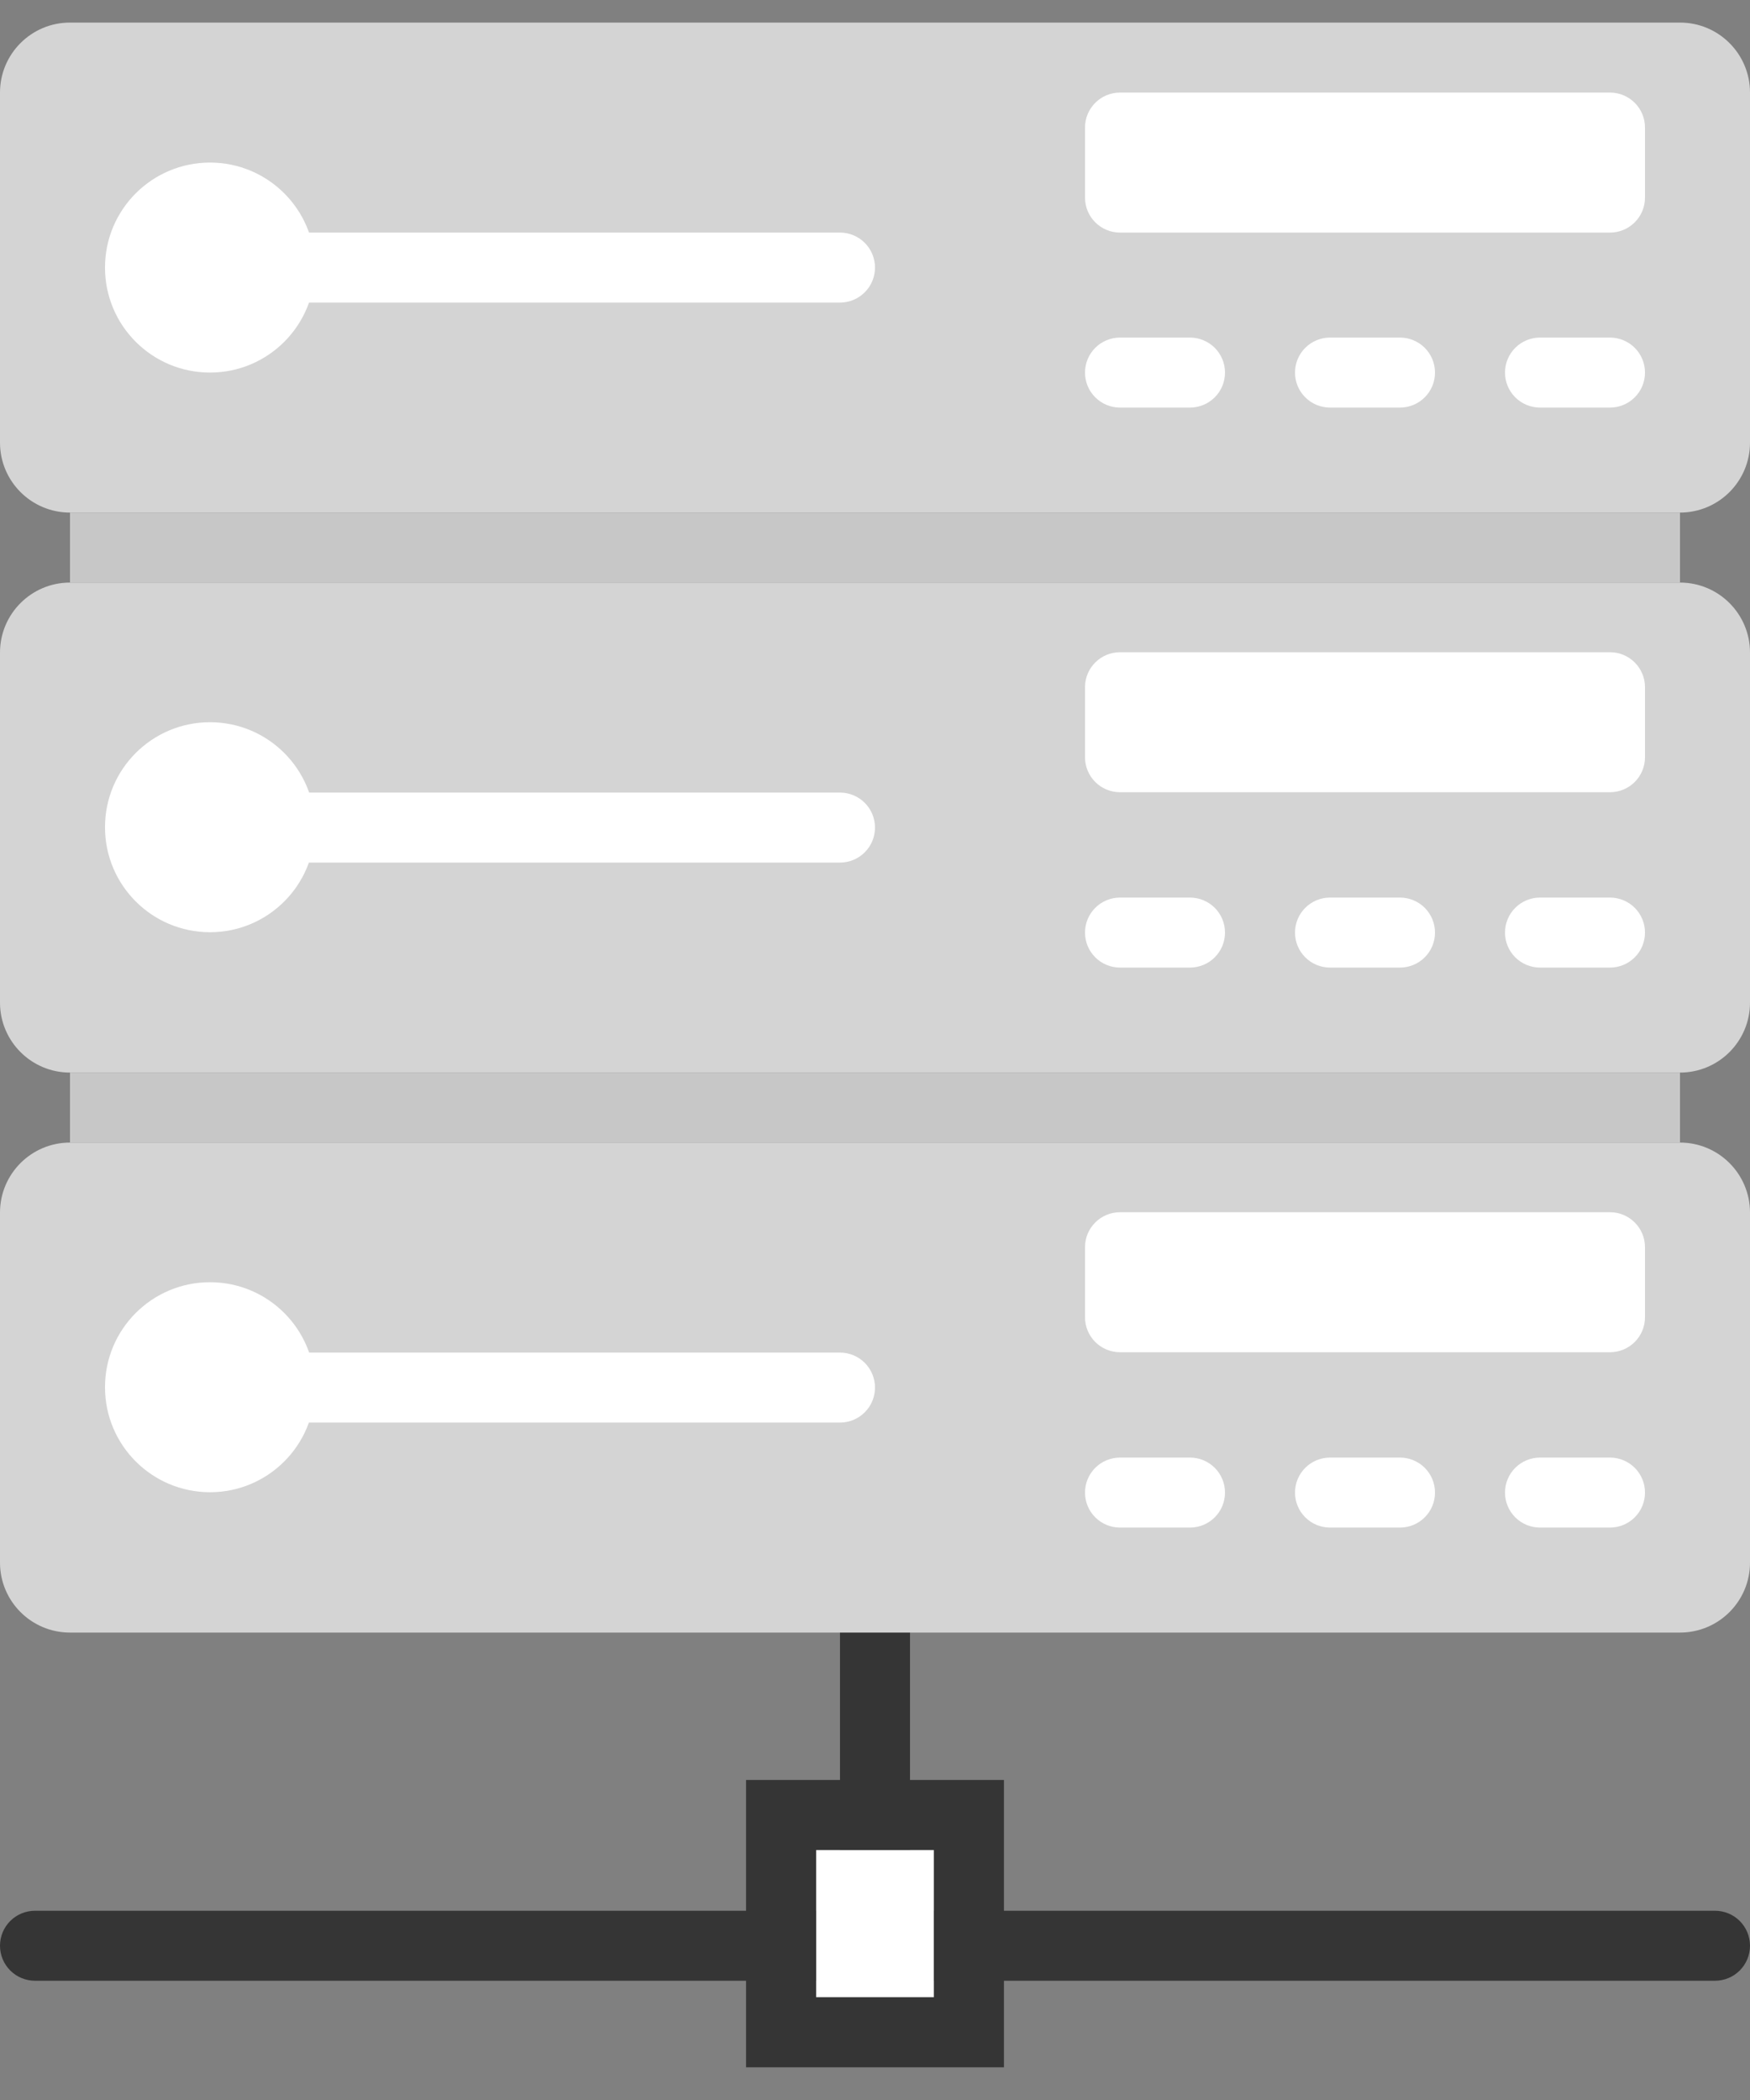
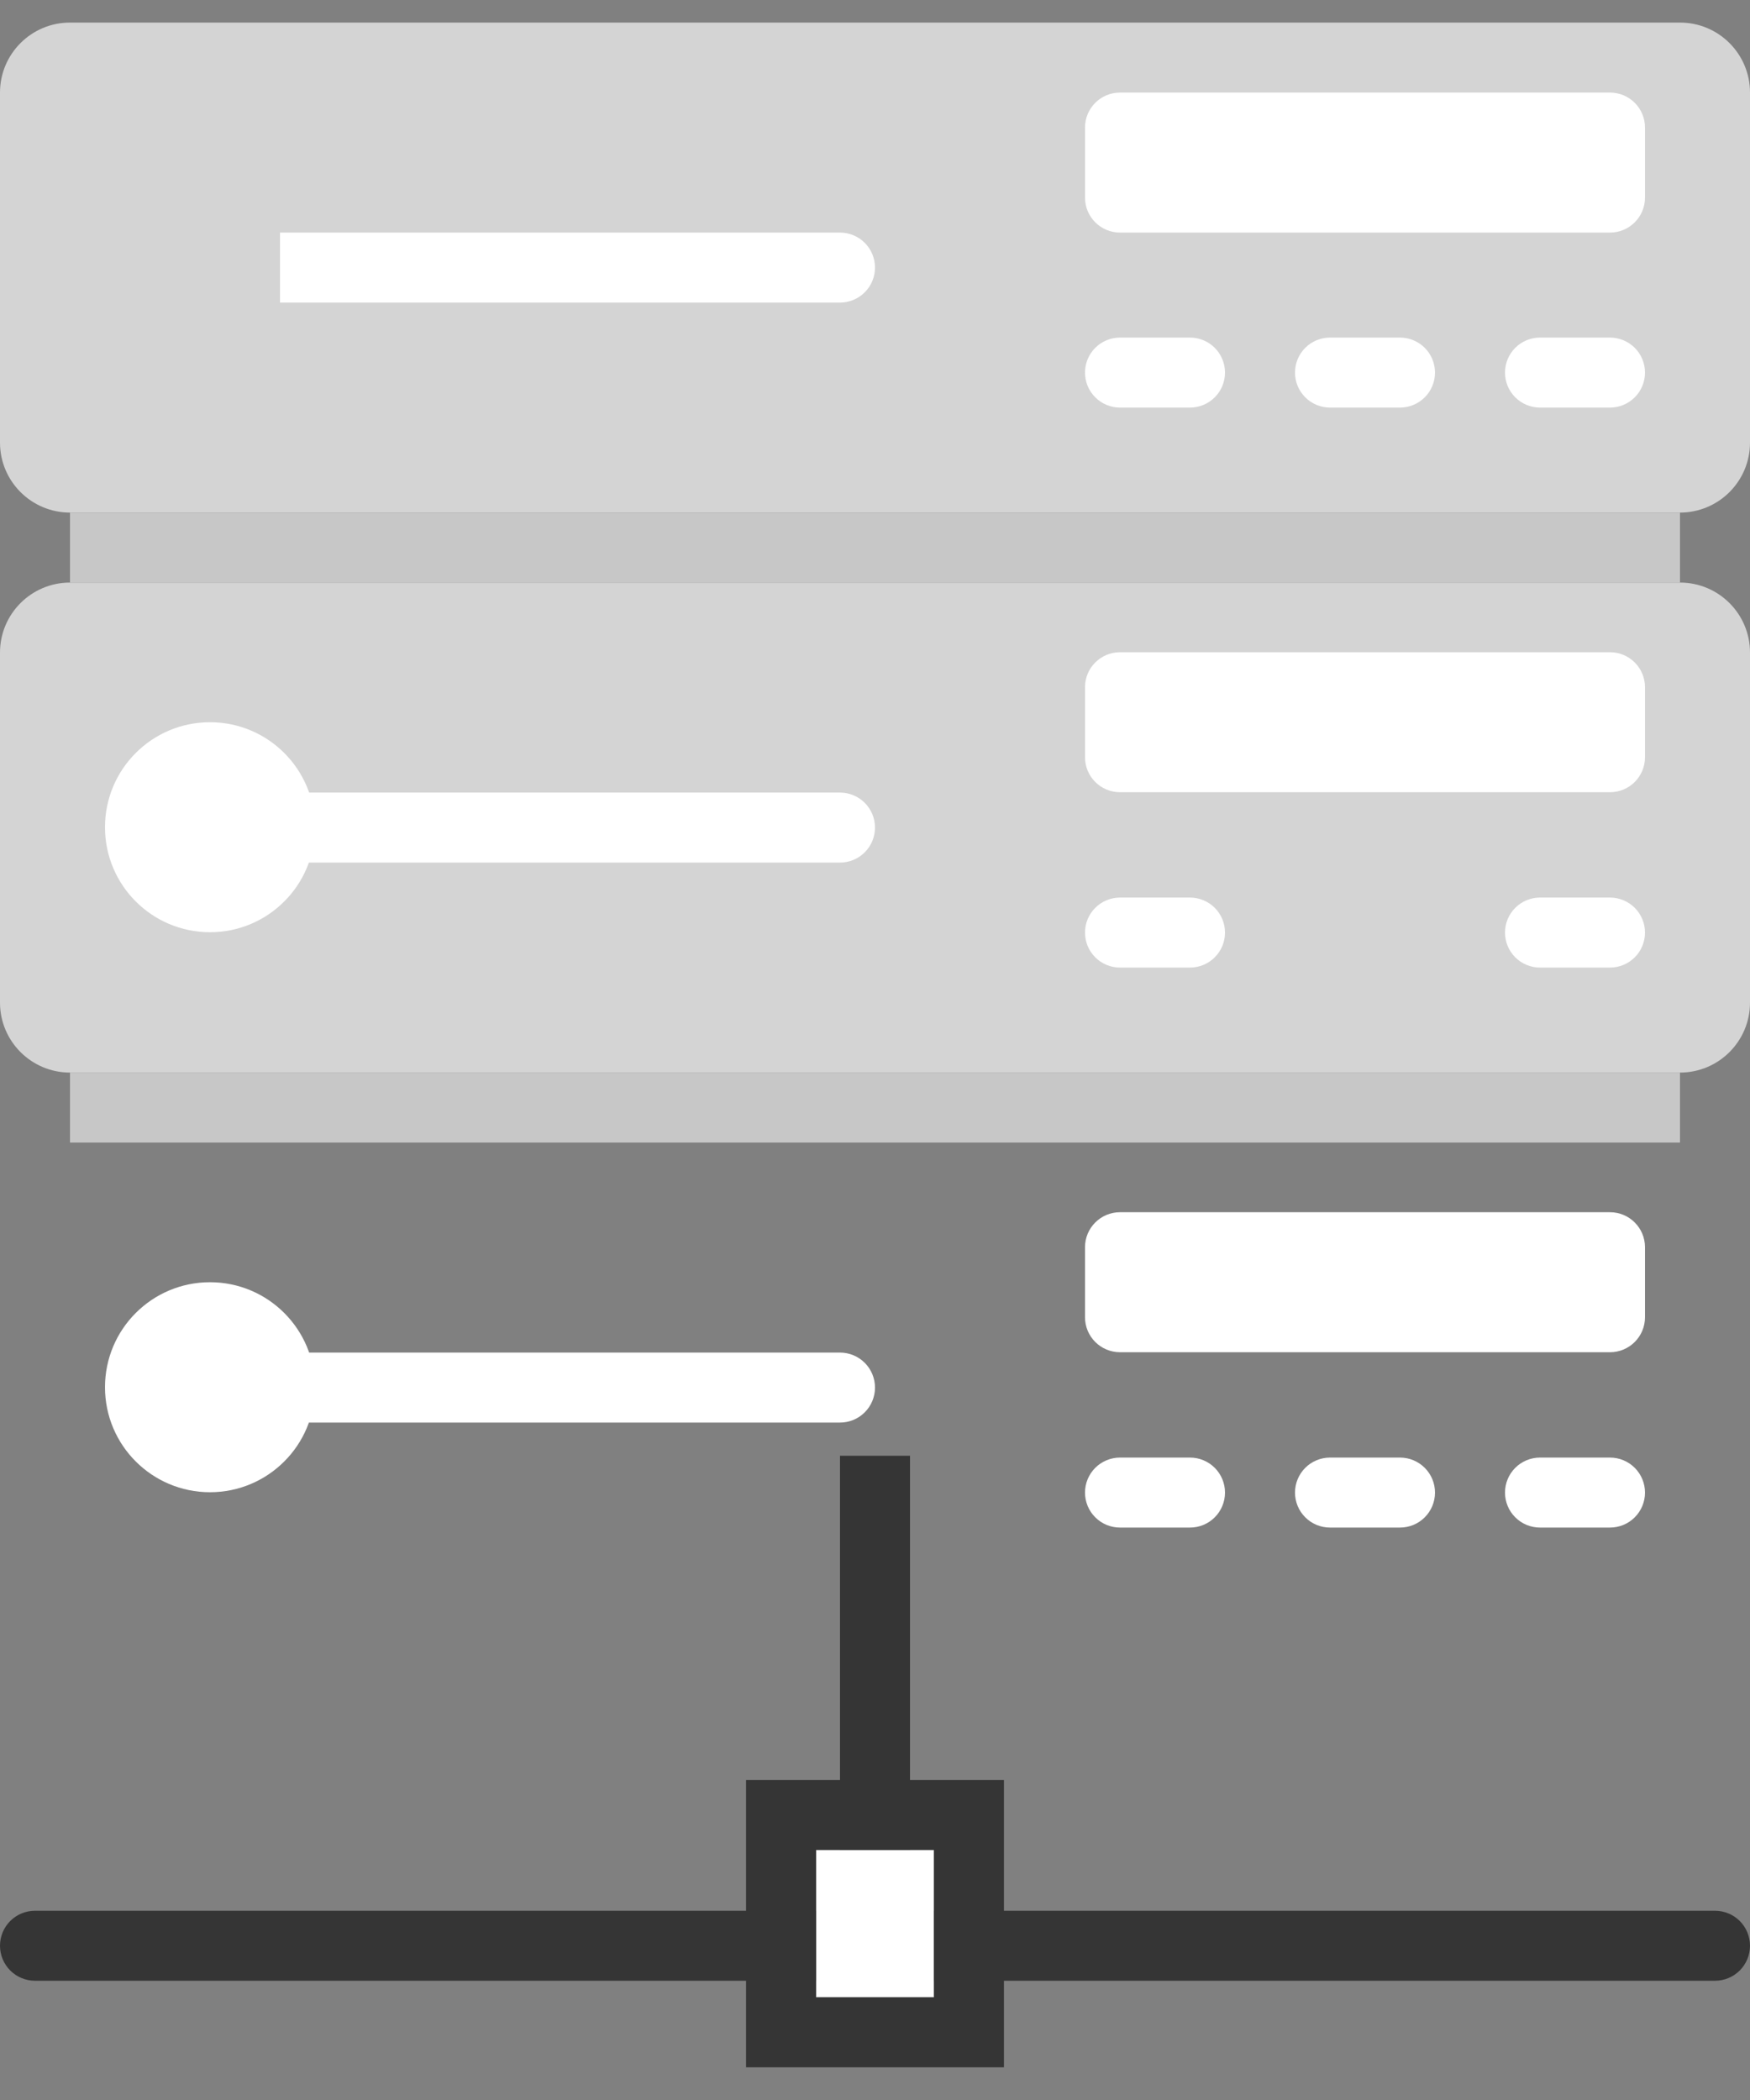
<svg xmlns="http://www.w3.org/2000/svg" width="50" height="60" viewBox="0 0 50 60" fill="none">
  <rect x="0" y="0" width="50" height="60" fill="#808080" stroke="none" />
  <path d="M1 56.593H25V54.593H1C0.735 54.593 0.48 54.698 0.293 54.885C0.105 55.073 0 55.327 0 55.593C0 55.858 0.105 56.112 0.293 56.3C0.48 56.487 0.735 56.593 1 56.593Z" fill="#353535" />
  <path d="M25 56.593H49C49.265 56.593 49.52 56.487 49.707 56.3C49.895 56.112 50 55.858 50 55.593C50 55.327 49.895 55.073 49.707 54.885C49.52 54.698 49.265 54.593 49 54.593H25V56.593Z" fill="#353535" />
  <path d="M26 41.593H24V55.593H26V41.593Z" fill="#353535" />
  <path d="M26.684 57.066H23.316V52.856H26.684V57.066Z" fill="white" />
  <path fill-rule="evenodd" clip-rule="evenodd" d="M23.316 52.856H26.684V57.066H23.316V52.856ZM28.684 59.066H21.316V50.856H28.684V59.066Z" fill="#353535" />
  <path d="M48 0.645H2C0.895 0.645 0 1.541 0 2.645V12.645C0 13.75 0.895 14.645 2 14.645H48C49.105 14.645 50 13.75 50 12.645V2.645C50 1.541 49.105 0.645 48 0.645Z" fill="#D4D4D4" />
  <path d="M48 16.645H2C0.895 16.645 0 17.541 0 18.645V28.645C0 29.75 0.895 30.645 2 30.645H48C49.105 30.645 50 29.75 50 28.645V18.645C50 17.541 49.105 16.645 48 16.645Z" fill="#D4D4D4" />
-   <path d="M48 32.645H2C0.895 32.645 0 33.541 0 34.645V44.645C0 45.75 0.895 46.645 2 46.645H48C49.105 46.645 50 45.75 50 44.645V34.645C50 33.541 49.105 32.645 48 32.645Z" fill="#D4D4D4" />
  <path d="M48 14.645H2V16.645H48V14.645Z" fill="#C7C7C7" />
  <path d="M48 30.645H2V32.645H48V30.645Z" fill="#C7C7C7" />
  <path d="M24 8.645H8V6.645H24C24.265 6.645 24.52 6.751 24.707 6.938C24.895 7.126 25 7.38 25 7.645C25 7.91 24.895 8.165 24.707 8.352C24.52 8.54 24.265 8.645 24 8.645Z" fill="white" />
-   <path d="M6 10.645C7.657 10.645 9 9.302 9 7.645C9 5.988 7.657 4.645 6 4.645C4.343 4.645 3 5.988 3 7.645C3 9.302 4.343 10.645 6 10.645Z" fill="white" />
  <path d="M46 2.645H32C31.448 2.645 31 3.093 31 3.645V5.645C31 6.198 31.448 6.645 32 6.645H46C46.552 6.645 47 6.198 47 5.645V3.645C47 3.093 46.552 2.645 46 2.645Z" fill="white" />
  <path d="M34 11.645H32C31.735 11.645 31.48 11.54 31.293 11.352C31.105 11.165 31 10.911 31 10.645C31 10.38 31.105 10.126 31.293 9.938C31.48 9.751 31.735 9.645 32 9.645H34C34.265 9.645 34.52 9.751 34.707 9.938C34.895 10.126 35 10.38 35 10.645C35 10.911 34.895 11.165 34.707 11.352C34.52 11.54 34.265 11.645 34 11.645Z" fill="white" />
  <path d="M40 11.645H38C37.735 11.645 37.48 11.54 37.293 11.352C37.105 11.165 37 10.911 37 10.645C37 10.38 37.105 10.126 37.293 9.938C37.48 9.751 37.735 9.645 38 9.645H40C40.265 9.645 40.52 9.751 40.707 9.938C40.895 10.126 41 10.38 41 10.645C41 10.911 40.895 11.165 40.707 11.352C40.52 11.54 40.265 11.645 40 11.645Z" fill="white" />
  <path d="M46 11.645H44C43.735 11.645 43.48 11.54 43.293 11.352C43.105 11.165 43 10.911 43 10.645C43 10.38 43.105 10.126 43.293 9.938C43.48 9.751 43.735 9.645 44 9.645H46C46.265 9.645 46.52 9.751 46.707 9.938C46.895 10.126 47 10.38 47 10.645C47 10.911 46.895 11.165 46.707 11.352C46.52 11.54 46.265 11.645 46 11.645Z" fill="white" />
  <path d="M24 24.645H8V22.645H24C24.265 22.645 24.52 22.751 24.707 22.938C24.895 23.126 25 23.38 25 23.645C25 23.91 24.895 24.165 24.707 24.352C24.52 24.54 24.265 24.645 24 24.645Z" fill="white" />
  <path d="M6 26.635C7.657 26.635 9 25.292 9 23.635C9 21.978 7.657 20.635 6 20.635C4.343 20.635 3 21.978 3 23.635C3 25.292 4.343 26.635 6 26.635Z" fill="white" />
  <path d="M46 18.635H32C31.448 18.635 31 19.083 31 19.635V21.635C31 22.188 31.448 22.635 32 22.635H46C46.552 22.635 47 22.188 47 21.635V19.635C47 19.083 46.552 18.635 46 18.635Z" fill="white" />
  <path d="M34 27.645H32C31.735 27.645 31.48 27.54 31.293 27.352C31.105 27.165 31 26.91 31 26.645C31 26.38 31.105 26.126 31.293 25.938C31.48 25.751 31.735 25.645 32 25.645H34C34.265 25.645 34.52 25.751 34.707 25.938C34.895 26.126 35 26.38 35 26.645C35 26.91 34.895 27.165 34.707 27.352C34.52 27.54 34.265 27.645 34 27.645Z" fill="white" />
-   <path d="M40 27.645H38C37.735 27.645 37.48 27.54 37.293 27.352C37.105 27.165 37 26.91 37 26.645C37 26.38 37.105 26.126 37.293 25.938C37.48 25.751 37.735 25.645 38 25.645H40C40.265 25.645 40.52 25.751 40.707 25.938C40.895 26.126 41 26.38 41 26.645C41 26.91 40.895 27.165 40.707 27.352C40.52 27.54 40.265 27.645 40 27.645Z" fill="white" />
  <path d="M46 27.645H44C43.735 27.645 43.48 27.54 43.293 27.352C43.105 27.165 43 26.91 43 26.645C43 26.38 43.105 26.126 43.293 25.938C43.48 25.751 43.735 25.645 44 25.645H46C46.265 25.645 46.52 25.751 46.707 25.938C46.895 26.126 47 26.38 47 26.645C47 26.91 46.895 27.165 46.707 27.352C46.52 27.54 46.265 27.645 46 27.645Z" fill="white" />
  <path d="M24 40.645H8V38.645H24C24.265 38.645 24.52 38.751 24.707 38.938C24.895 39.126 25 39.38 25 39.645C25 39.91 24.895 40.165 24.707 40.352C24.52 40.54 24.265 40.645 24 40.645Z" fill="white" />
  <path d="M6 42.635C7.657 42.635 9 41.292 9 39.635C9 37.978 7.657 36.635 6 36.635C4.343 36.635 3 37.978 3 39.635C3 41.292 4.343 42.635 6 42.635Z" fill="white" />
  <path d="M46 34.635H32C31.448 34.635 31 35.083 31 35.635V37.635C31 38.188 31.448 38.635 32 38.635H46C46.552 38.635 47 38.188 47 37.635V35.635C47 35.083 46.552 34.635 46 34.635Z" fill="white" />
  <path d="M34 43.645H32C31.735 43.645 31.48 43.54 31.293 43.352C31.105 43.165 31 42.91 31 42.645C31 42.38 31.105 42.126 31.293 41.938C31.48 41.751 31.735 41.645 32 41.645H34C34.265 41.645 34.52 41.751 34.707 41.938C34.895 42.126 35 42.38 35 42.645C35 42.91 34.895 43.165 34.707 43.352C34.52 43.54 34.265 43.645 34 43.645Z" fill="white" />
  <path d="M40 43.645H38C37.735 43.645 37.48 43.54 37.293 43.352C37.105 43.165 37 42.91 37 42.645C37 42.38 37.105 42.126 37.293 41.938C37.48 41.751 37.735 41.645 38 41.645H40C40.265 41.645 40.52 41.751 40.707 41.938C40.895 42.126 41 42.38 41 42.645C41 42.91 40.895 43.165 40.707 43.352C40.52 43.54 40.265 43.645 40 43.645Z" fill="white" />
  <path d="M46 43.645H44C43.735 43.645 43.48 43.54 43.293 43.352C43.105 43.165 43 42.91 43 42.645C43 42.38 43.105 42.126 43.293 41.938C43.48 41.751 43.735 41.645 44 41.645H46C46.265 41.645 46.52 41.751 46.707 41.938C46.895 42.126 47 42.38 47 42.645C47 42.91 46.895 43.165 46.707 43.352C46.52 43.54 46.265 43.645 46 43.645Z" fill="white" />
</svg>